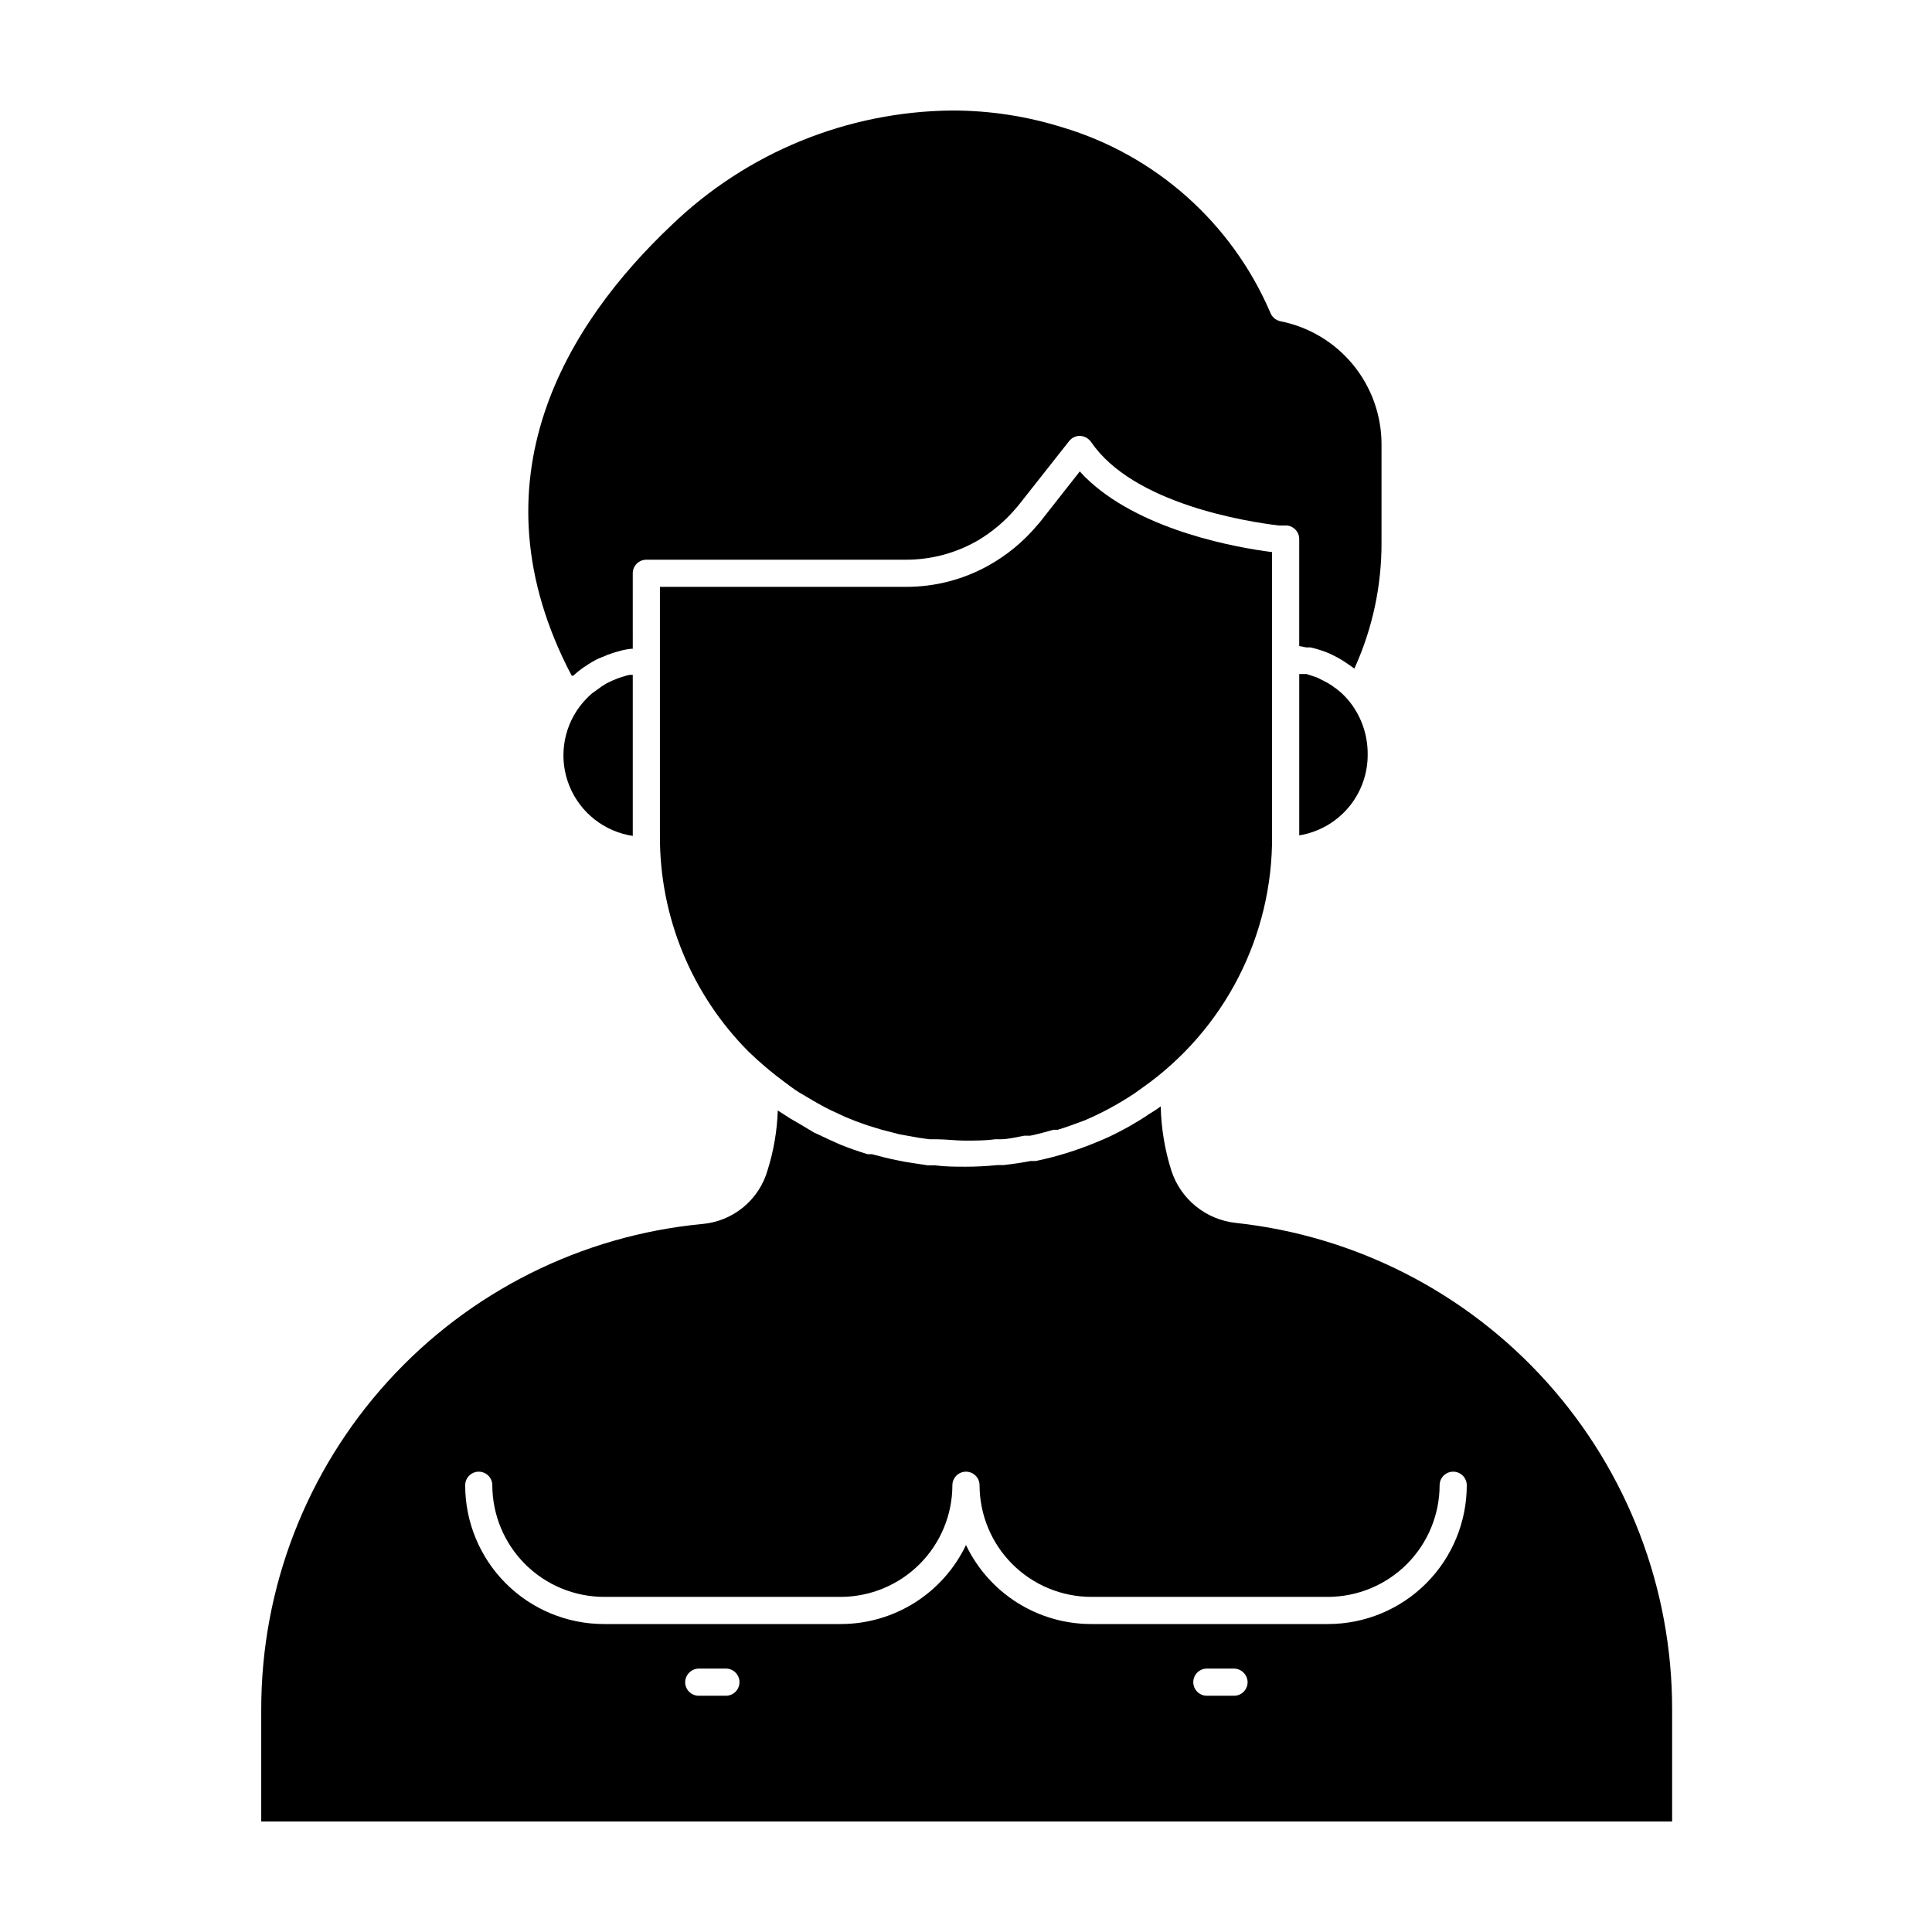
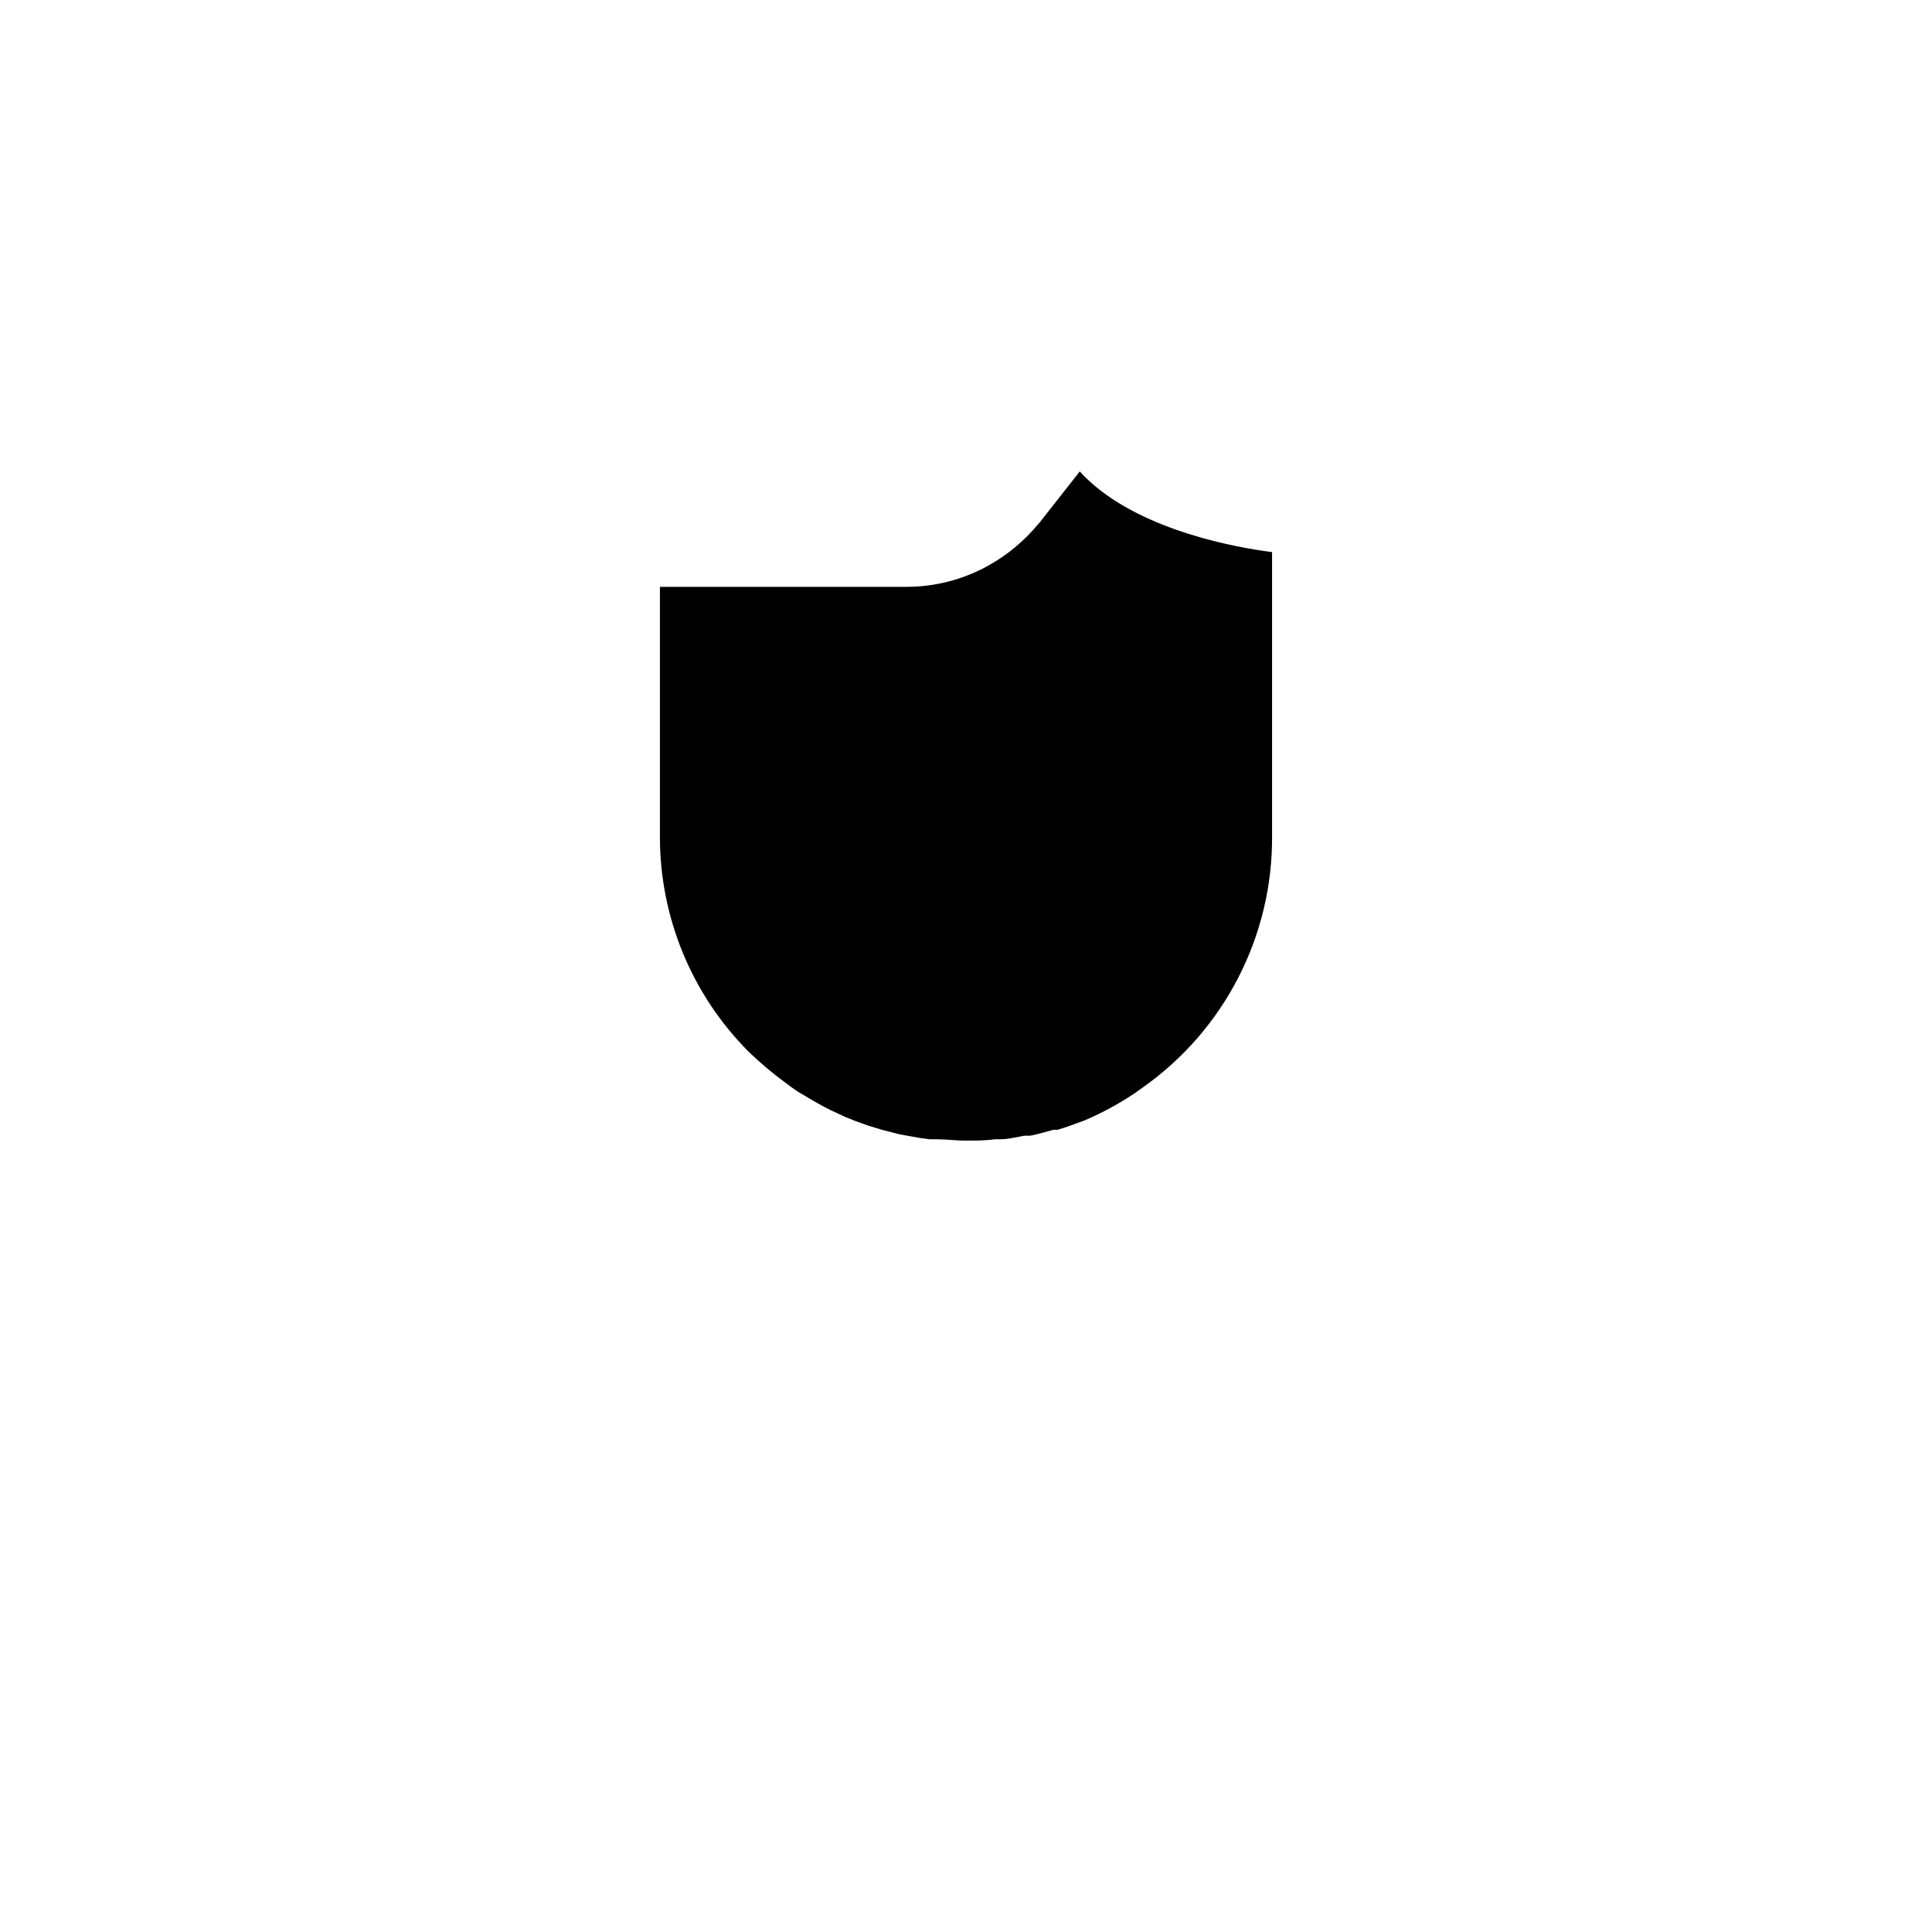
<svg xmlns="http://www.w3.org/2000/svg" fill="#000000" width="800px" height="800px" version="1.1" viewBox="144 144 512 512">
  <g>
-     <path d="m311.69 365.67v-42.824h-0.863c-0.539 0.102-1.066 0.246-1.582 0.434-1.012 0.281-1.996 0.645-2.953 1.078l-1.512 0.719c-0.93 0.535-1.82 1.137-2.66 1.801l-1.223 0.863h-0.004c-1.188 1.043-2.273 2.199-3.238 3.453-4.57 6.078-5.609 14.113-2.731 21.152s9.246 12.047 16.766 13.18z" />
-     <path d="m488.31 365.38c5.109-0.828 9.75-3.461 13.082-7.426 3.328-3.965 5.121-8.988 5.055-14.164 0.016-5.273-1.848-10.375-5.254-14.395-0.949-1.094-2.008-2.082-3.164-2.953-0.352-0.223-0.688-0.461-1.008-0.719-0.848-0.574-1.738-1.078-2.664-1.512l-1.297-0.648-2.809-0.938h-1.941z" />
    <path d="m481.11 365.45v-75.141c-9.141-1.152-33.613-5.469-48.152-18.57-0.988-0.879-1.926-1.816-2.805-2.805l-10.578 13.457-0.504 0.574-0.004 0.004c-3.707 4.473-8.227 8.207-13.312 11.012-6.613 3.641-14.043 5.551-21.594 5.539h-65.277v66.07c-0.059 21.422 8.406 41.984 23.535 57.148 3.027 2.922 6.25 5.641 9.645 8.133 1.152 0.863 2.305 1.727 3.527 2.519l2.445 1.441c2.016 1.223 3.957 2.305 5.973 3.312l4.031 1.871 2.664 1.078c1.441 0.504 2.879 1.078 4.391 1.512l2.59 0.793 4.75 1.223 2.445 0.434c1.801 0.359 3.598 0.648 5.469 0.863h1.871c2.519 0 5.039 0.359 7.559 0.359s5.324 0 7.918-0.359h1.441c2.086 0 4.176-0.574 6.262-0.938h1.582c2.086-0.434 4.176-1.008 6.191-1.582h1.152c2.375-0.719 4.68-1.582 7.199-2.519l-0.004-0.004c4.629-1.98 9.062-4.391 13.242-7.195l2.016-1.441c21.711-15.281 34.539-40.242 34.332-66.789z" />
-     <path d="m295.49 323.06h0.434c0.836-0.777 1.727-1.5 2.664-2.156l0.574-0.359v-0.004c1.094-0.766 2.25-1.438 3.457-2.016l1.078-0.434v0.004c0.91-0.422 1.848-0.781 2.805-1.078l1.223-0.359 0.004-0.004c1.148-0.348 2.328-0.59 3.527-0.719h0.434l-0.004-20.008c0-1.988 1.613-3.598 3.598-3.598h68.879c6.672-0.004 13.227-1.766 19-5.109 3.715-2.211 7.043-5.004 9.863-8.277l0.863-1.008 13.457-17.059c0.711-0.898 1.805-1.406 2.953-1.367 0.578 0.059 1.141 0.23 1.652 0.504 0.477 0.305 0.891 0.695 1.227 1.152 11.156 16.41 41.383 21.09 49.66 22.094h2.16c1.871 0.152 3.316 1.719 3.309 3.598v28.355l1.871 0.359h1.152v0.004c1.75 0.398 3.461 0.953 5.109 1.656l0.863 0.434v-0.004c1.434 0.703 2.805 1.523 4.102 2.449l0.938 0.648 0.574 0.434v-0.004c4.82-10.57 7.277-22.066 7.199-33.684v-25.691c0.016-7.707-2.648-15.176-7.531-21.137-4.883-5.961-11.684-10.039-19.242-11.539-1.266-0.258-2.305-1.16-2.734-2.375-10.188-23.691-30.352-41.641-55.059-49.016-9.438-2.953-19.266-4.457-29.152-4.461-27.777 0.234-54.41 11.102-74.418 30.371-27.422 25.91-53.766 67.438-26.488 119.4z" />
-     <path d="m213.23 626.71h373.9v-29.793c0.008-31.949-11.789-62.773-33.125-86.555-21.332-23.777-50.703-38.836-82.465-42.277-3.894-0.41-7.582-1.941-10.625-4.406-3.039-2.465-5.301-5.762-6.504-9.484-1.734-5.5-2.68-11.219-2.809-16.988l-1.223 0.863-1.941 1.223c-1.656 1.152-3.383 2.16-5.109 3.168l-1.582 0.863c-2.305 1.223-4.606 2.375-7.199 3.383-5.18 2.164-10.555 3.828-16.051 4.969h-1.367c-2.231 0.434-4.606 0.793-7.199 1.078h-1.582c-2.797 0.289-5.609 0.434-8.422 0.434-2.734 0-5.398 0-8.133-0.359h-1.941l-6.047-0.938-2.16-0.434c-2.231-0.434-4.391-1.008-6.551-1.582h-1.152c-2.445-0.719-4.82-1.582-7.199-2.519l-2.731-1.223-4.32-2.016-2.875-1.727-3.453-2.016-3.238-2.086h-0.004c-0.176 5.324-1.074 10.602-2.664 15.688-1.082 3.879-3.324 7.336-6.422 9.91-3.098 2.57-6.91 4.137-10.922 4.484-31.984 3.047-61.684 17.902-83.297 41.676-21.613 23.77-33.59 54.742-33.586 86.871zm123.14-33.324h-7.199v0.004c-1.984 0-3.598-1.613-3.598-3.602 0.039-1.969 1.629-3.559 3.598-3.598h7.199c0.953 0 1.871 0.379 2.543 1.055 0.676 0.676 1.055 1.59 1.055 2.543 0 0.957-0.379 1.871-1.055 2.547-0.672 0.676-1.59 1.055-2.543 1.055zm134.66 0h-7.199l0.004 0.004c-1.988 0-3.602-1.613-3.602-3.602 0-1.984 1.613-3.598 3.602-3.598h7.199-0.004c1.973 0.039 3.562 1.629 3.598 3.598 0 0.957-0.379 1.871-1.051 2.547-0.676 0.676-1.594 1.055-2.547 1.055zm-200.16-59.375c0.953 0 1.871 0.379 2.547 1.055 0.672 0.676 1.051 1.59 1.051 2.543 0.02 7.84 3.144 15.355 8.688 20.898 5.543 5.543 13.055 8.664 20.895 8.684h62.762c7.84-0.02 15.352-3.141 20.895-8.684 5.543-5.543 8.668-13.059 8.684-20.898 0-1.988 1.613-3.598 3.602-3.598 1.984 0 3.598 1.609 3.598 3.598 0.02 7.84 3.141 15.355 8.684 20.898 5.543 5.543 13.059 8.664 20.898 8.684h62.762-0.004c7.84-0.02 15.352-3.141 20.898-8.684 5.543-5.543 8.664-13.059 8.684-20.898 0-1.988 1.609-3.598 3.598-3.598 0.953 0 1.871 0.379 2.547 1.055 0.672 0.676 1.051 1.59 1.051 2.543 0 9.754-3.875 19.109-10.77 26.008-6.898 6.898-16.254 10.77-26.008 10.77h-62.758c-6.945 0-13.746-1.969-19.617-5.676-5.871-3.707-10.574-9-13.562-15.266-2.992 6.266-7.691 11.559-13.566 15.266-5.871 3.707-12.672 5.676-19.613 5.676h-62.762c-9.754 0-19.109-3.871-26.004-10.77-6.898-6.898-10.773-16.254-10.773-26.008 0-0.953 0.379-1.867 1.055-2.543 0.672-0.676 1.59-1.055 2.543-1.055z" />
  </g>
</svg>